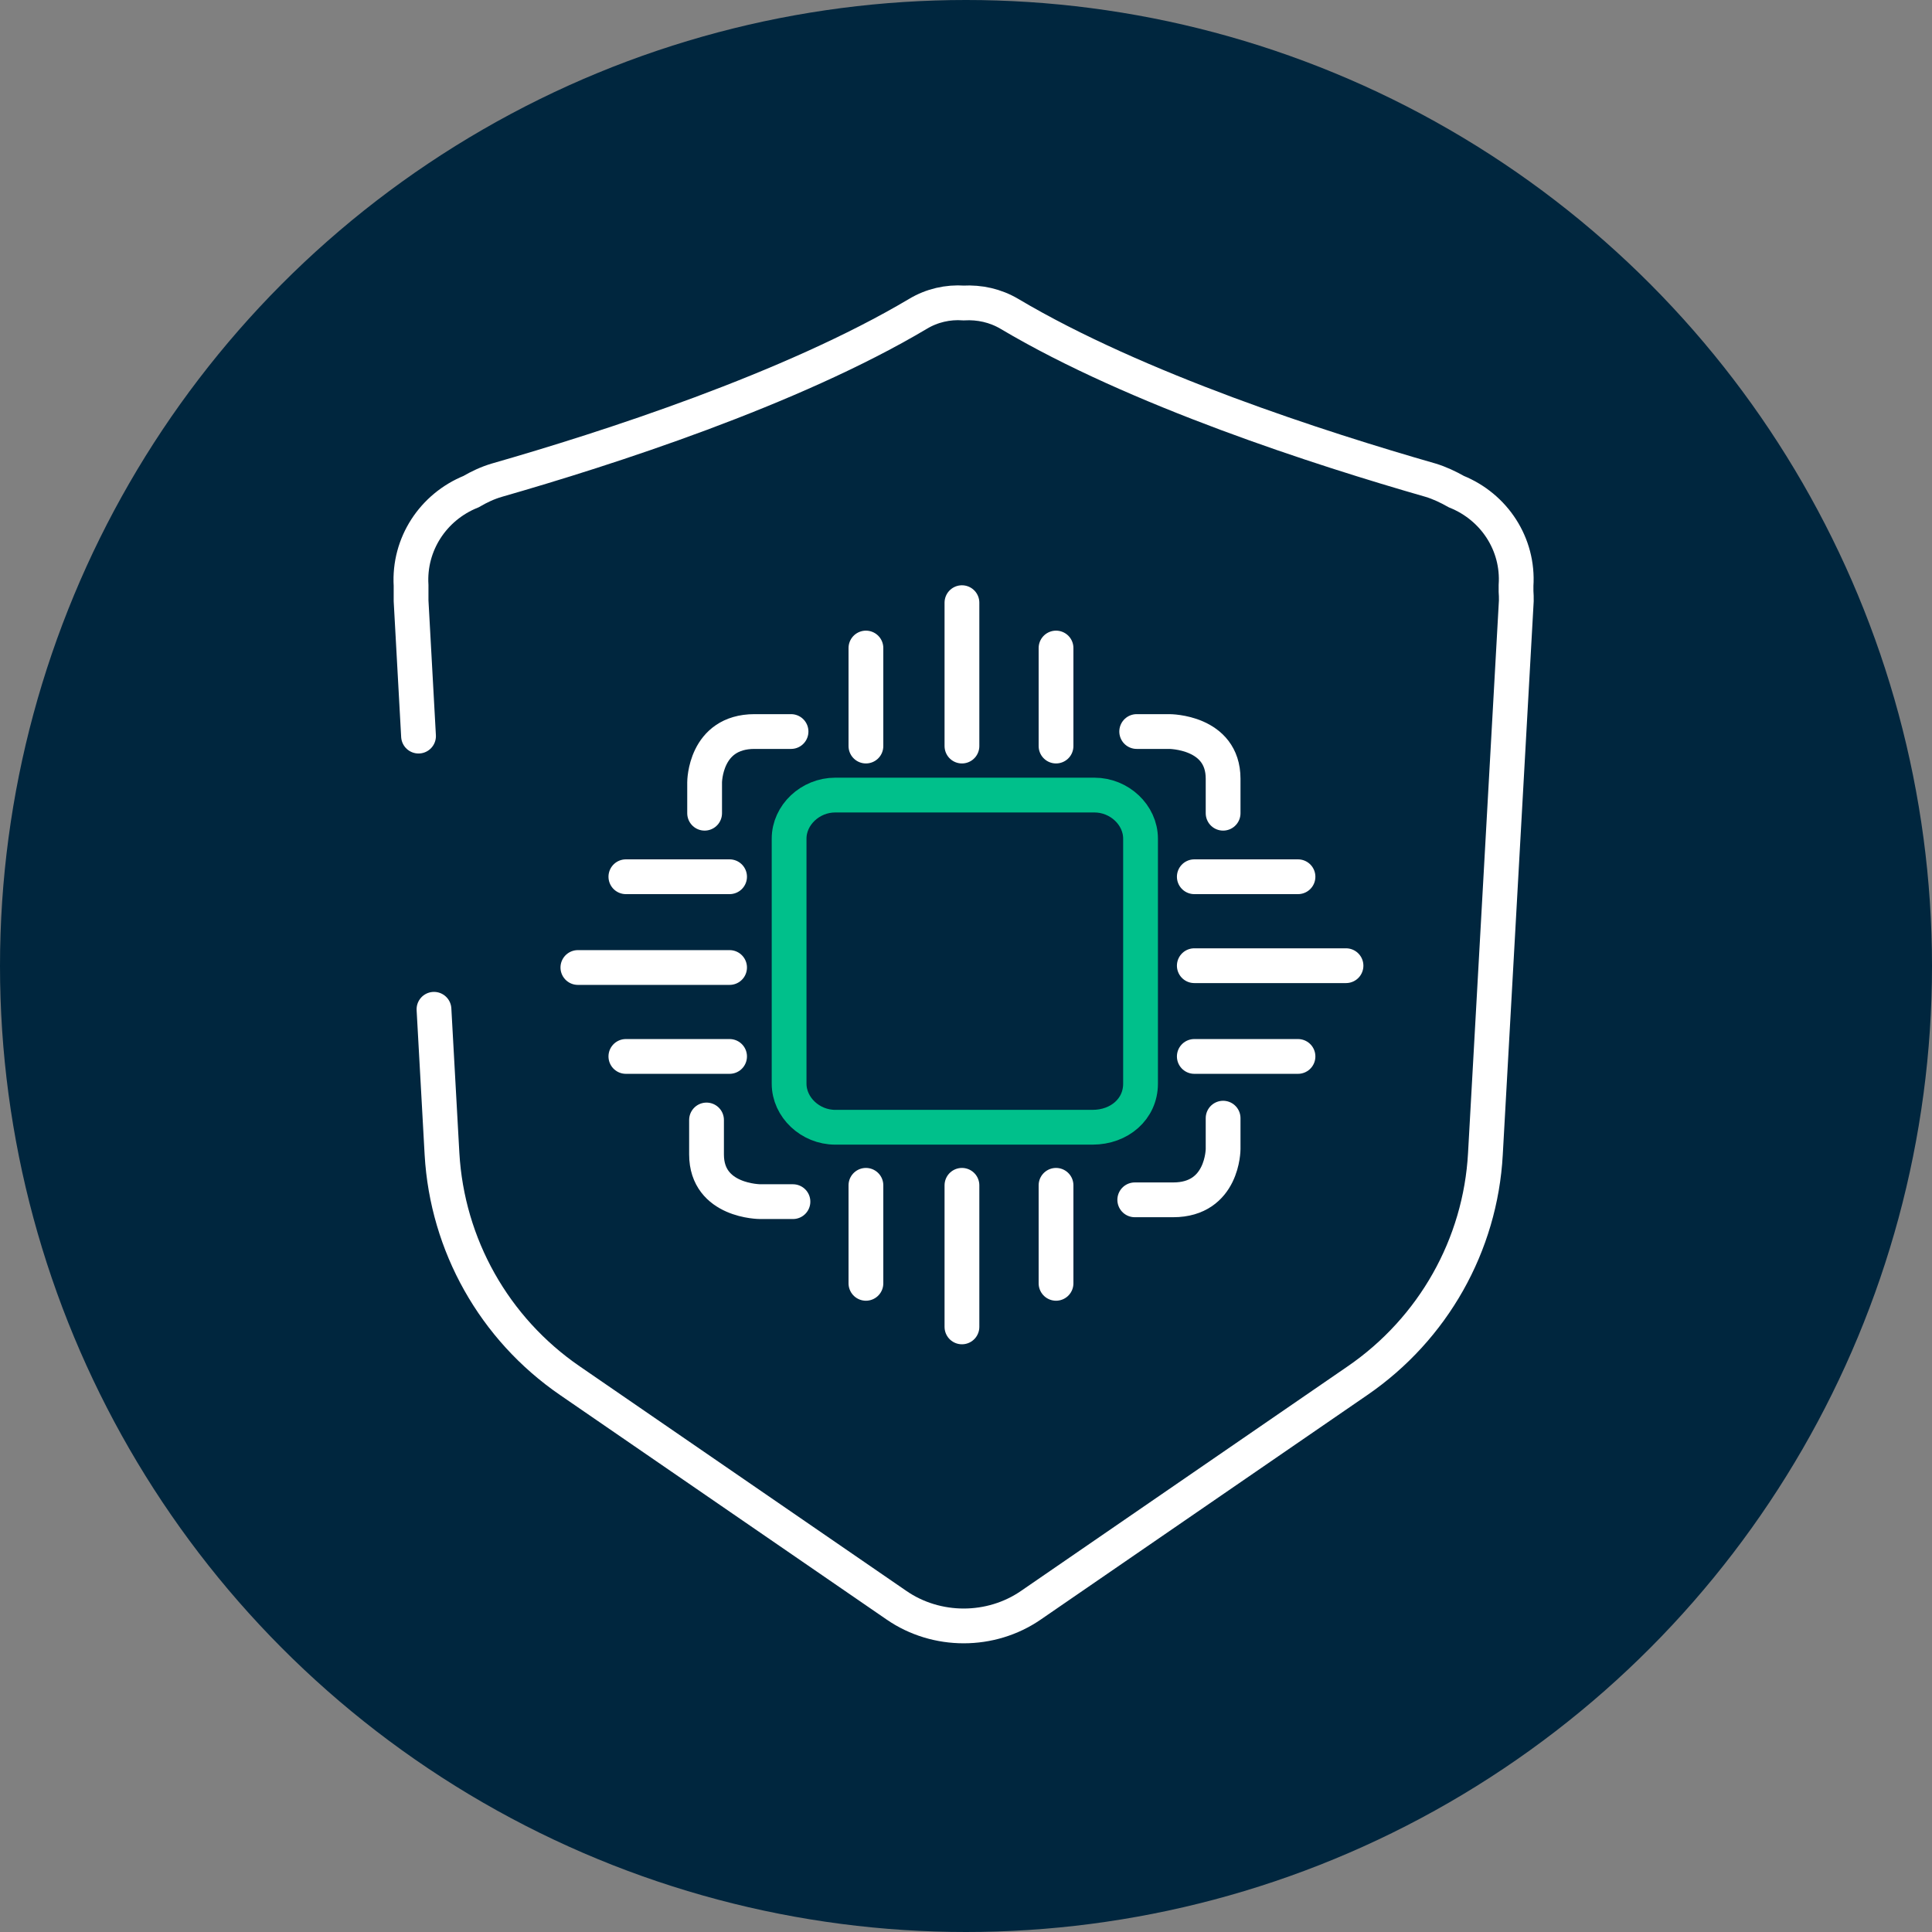
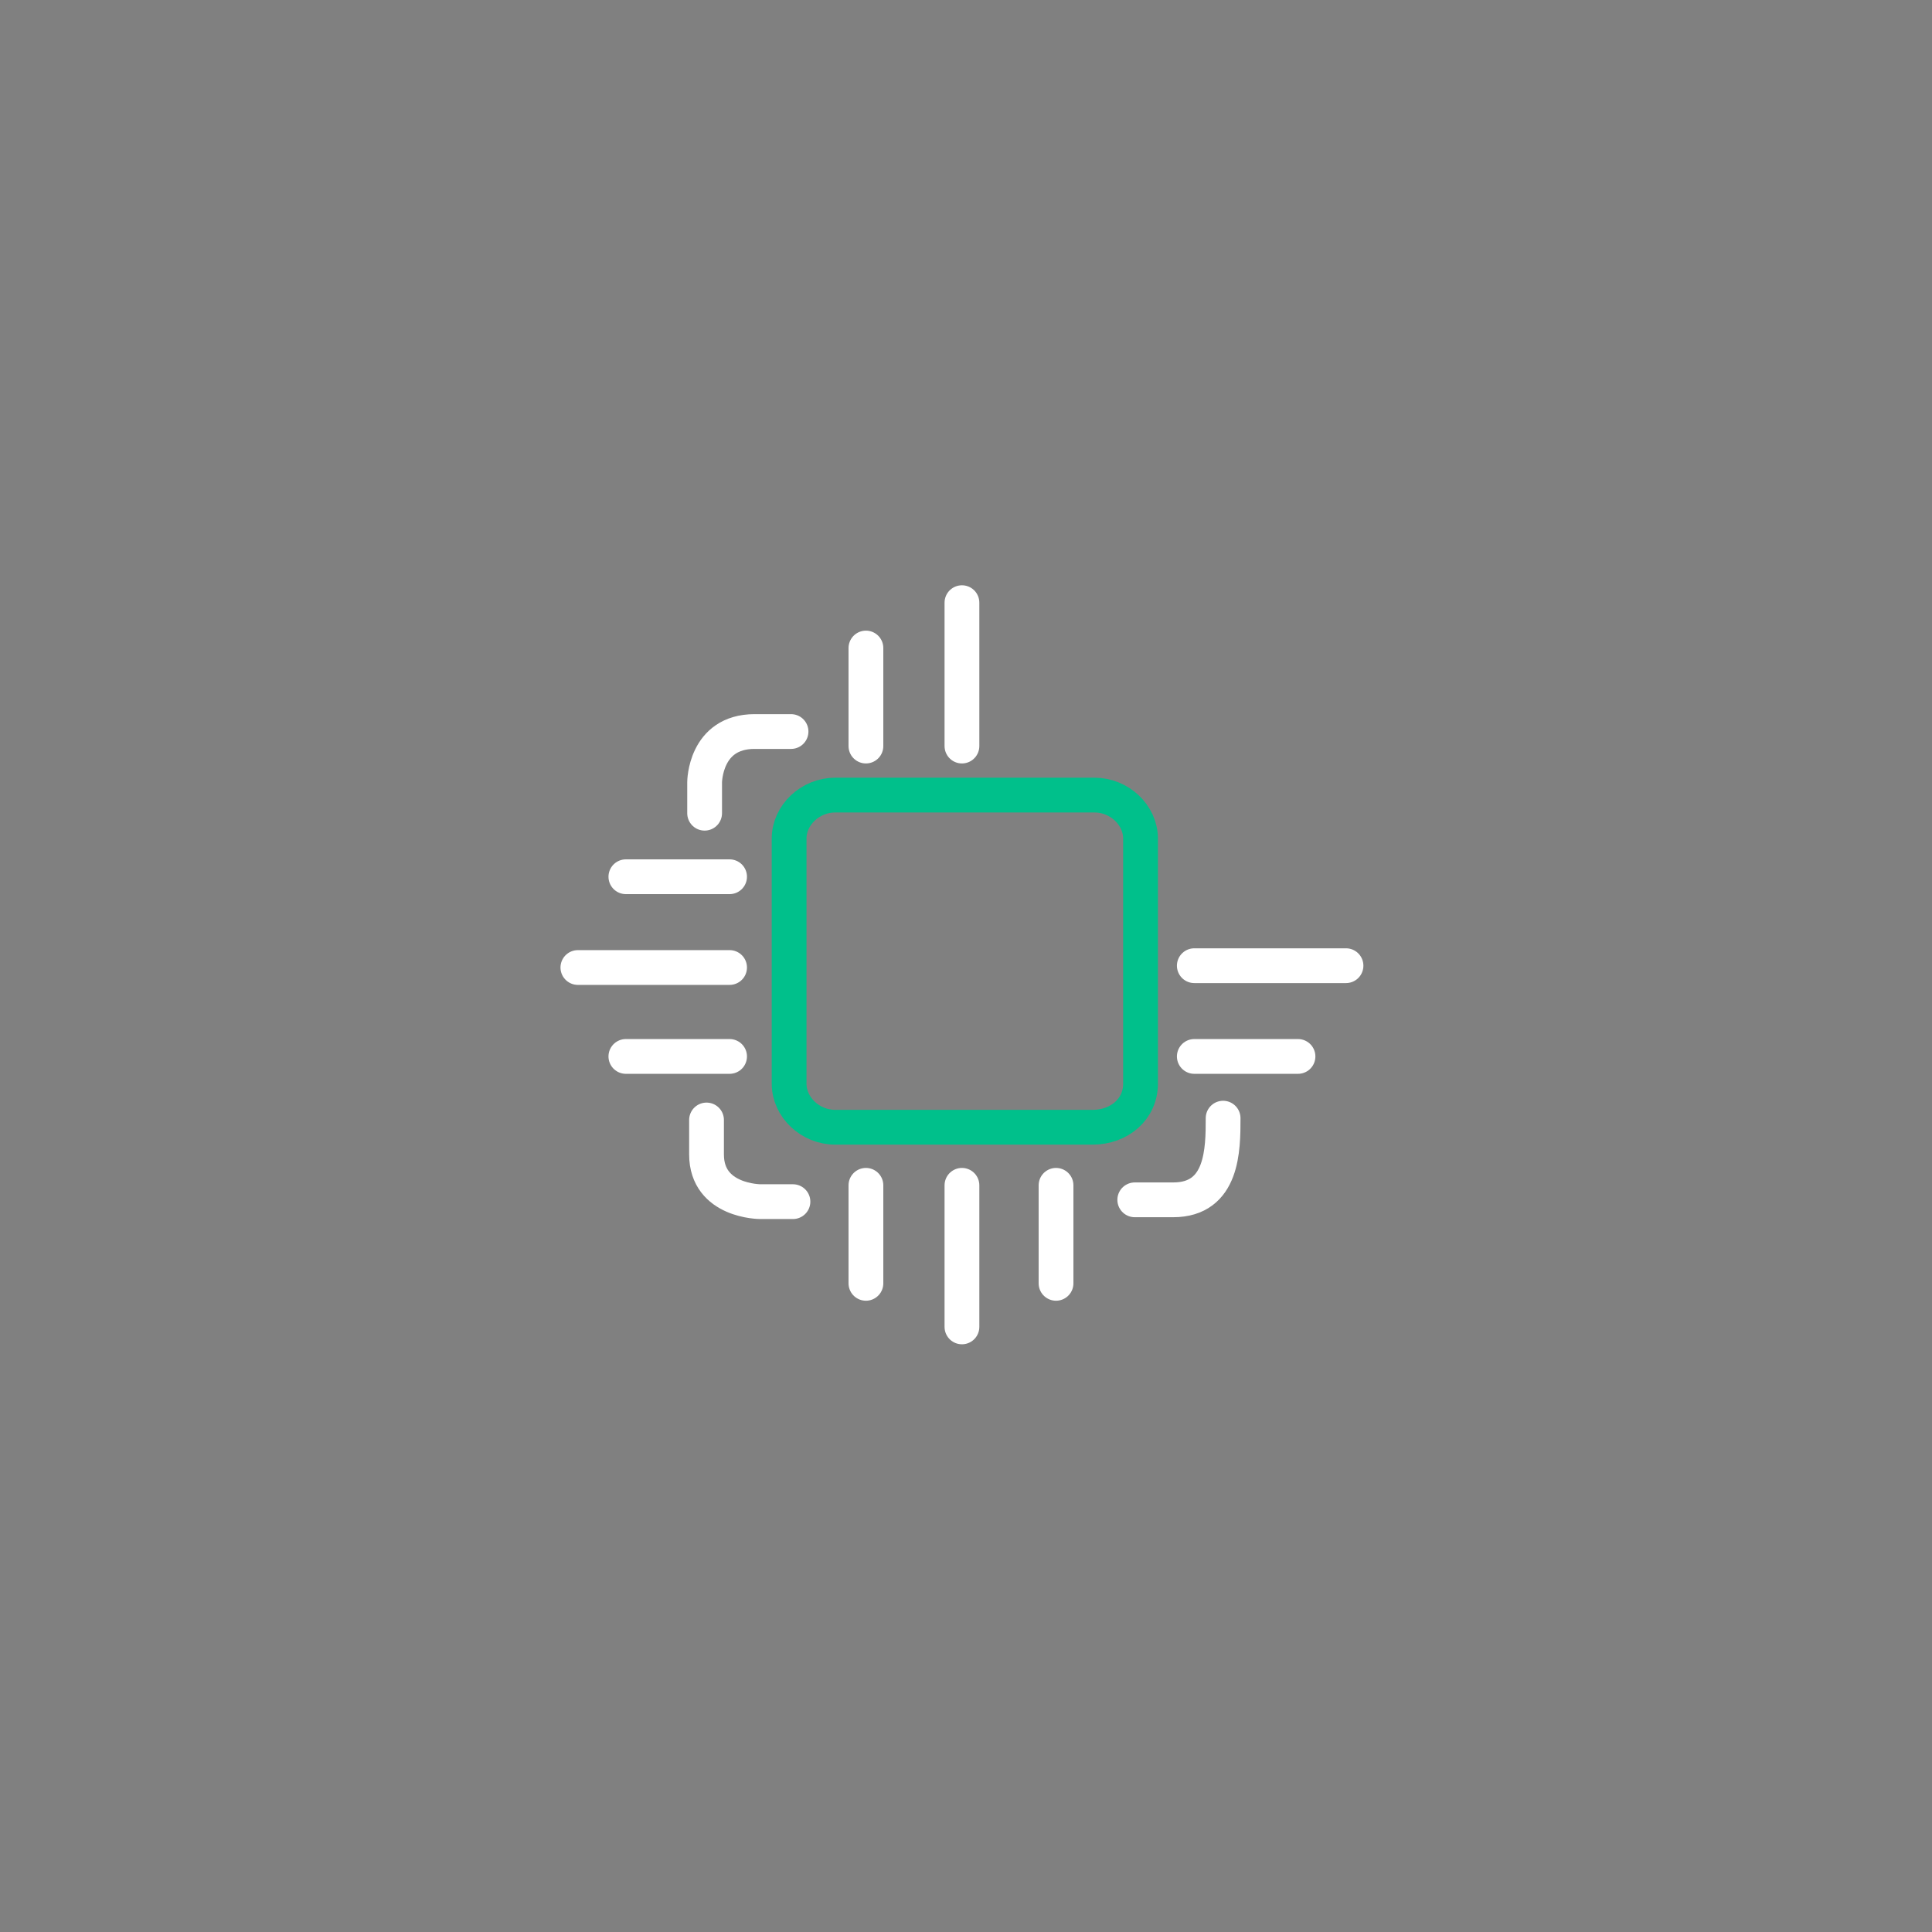
<svg xmlns="http://www.w3.org/2000/svg" width="100" height="100" viewBox="0 0 100 100" fill="none">
  <rect x="0" y="0" width="100" height="100" fill="#808080" stroke="none" />
-   <circle cx="50" cy="50" r="50" fill="#00263E" />
-   <path d="M22.463 52.24L22.878 59.728C23.149 64.441 25.578 68.772 29.493 71.461L46.395 83.081C47.438 83.803 48.666 84.157 49.881 84.157C51.095 84.157 52.324 83.803 53.367 83.081L70.269 71.461C74.183 68.772 76.627 64.441 76.884 59.728L78.484 31.095C78.484 30.925 78.484 30.769 78.47 30.599V30.302C78.612 28.165 77.341 26.24 75.384 25.448C74.955 25.207 74.512 24.995 74.041 24.853C68.368 23.226 58.825 20.154 52.252 16.248C51.51 15.809 50.695 15.639 49.881 15.682C49.066 15.625 48.238 15.809 47.509 16.248C40.937 20.154 31.393 23.226 25.721 24.853C25.235 24.995 24.792 25.207 24.378 25.448C22.421 26.24 21.149 28.165 21.277 30.302V30.599C21.277 30.769 21.277 30.925 21.277 31.095L21.663 38.101" stroke="white" stroke-width="1.8" stroke-miterlimit="10" stroke-linecap="round" />
  <path d="M56.549 58.346H43.23C41.938 58.346 40.844 57.312 40.844 56.091V43.407C40.844 42.186 41.938 41.153 43.23 41.153H56.648C57.94 41.153 59.034 42.186 59.034 43.407V56.091C59.034 57.406 57.94 58.346 56.549 58.346Z" stroke="#00C08B" stroke-width="1.8" stroke-miterlimit="10" />
  <path d="M44.82 38.616V33.542" stroke="white" stroke-width="1.8" stroke-linecap="round" stroke-linejoin="round" />
-   <path d="M54.66 38.616V33.542" stroke="white" stroke-width="1.8" stroke-linecap="round" stroke-linejoin="round" />
  <path d="M49.79 38.616V31.194" stroke="white" stroke-width="1.8" stroke-linecap="round" stroke-linejoin="round" />
  <path d="M54.66 61.352V66.425" stroke="white" stroke-width="1.8" stroke-linecap="round" stroke-linejoin="round" />
  <path d="M44.82 61.352V66.425" stroke="white" stroke-width="1.8" stroke-linecap="round" stroke-linejoin="round" />
  <path d="M49.79 61.352V68.68" stroke="white" stroke-width="1.8" stroke-linecap="round" stroke-linejoin="round" />
-   <path d="M61.817 45.38H67.184" stroke="white" stroke-width="1.8" stroke-linecap="round" stroke-linejoin="round" />
  <path d="M61.817 54.681H67.184" stroke="white" stroke-width="1.8" stroke-linecap="round" stroke-linejoin="round" />
  <path d="M61.817 49.984H69.669" stroke="white" stroke-width="1.8" stroke-linecap="round" stroke-linejoin="round" />
  <path d="M37.763 54.681H32.395" stroke="white" stroke-width="1.8" stroke-linecap="round" stroke-linejoin="round" />
  <path d="M37.763 45.38H32.395" stroke="white" stroke-width="1.8" stroke-linecap="round" stroke-linejoin="round" />
  <path d="M37.763 50.078H29.911" stroke="white" stroke-width="1.8" stroke-linecap="round" stroke-linejoin="round" />
-   <path d="M58.835 37.864H60.525C60.525 37.864 63.308 37.864 63.308 40.307V42.092" stroke="white" stroke-width="1.8" stroke-linecap="round" stroke-linejoin="round" />
-   <path d="M63.308 57.876V59.473C63.308 59.473 63.307 62.103 60.723 62.103H58.735" stroke="white" stroke-width="1.8" stroke-linecap="round" stroke-linejoin="round" />
+   <path d="M63.308 57.876C63.308 59.473 63.307 62.103 60.723 62.103H58.735" stroke="white" stroke-width="1.8" stroke-linecap="round" stroke-linejoin="round" />
  <path d="M41.043 62.197H39.353C39.353 62.197 36.57 62.197 36.57 59.755V57.97" stroke="white" stroke-width="1.8" stroke-linecap="round" stroke-linejoin="round" />
  <path d="M36.471 42.092V40.495C36.471 40.495 36.471 37.864 39.056 37.864H40.944" stroke="white" stroke-width="1.8" stroke-linecap="round" stroke-linejoin="round" />
</svg>